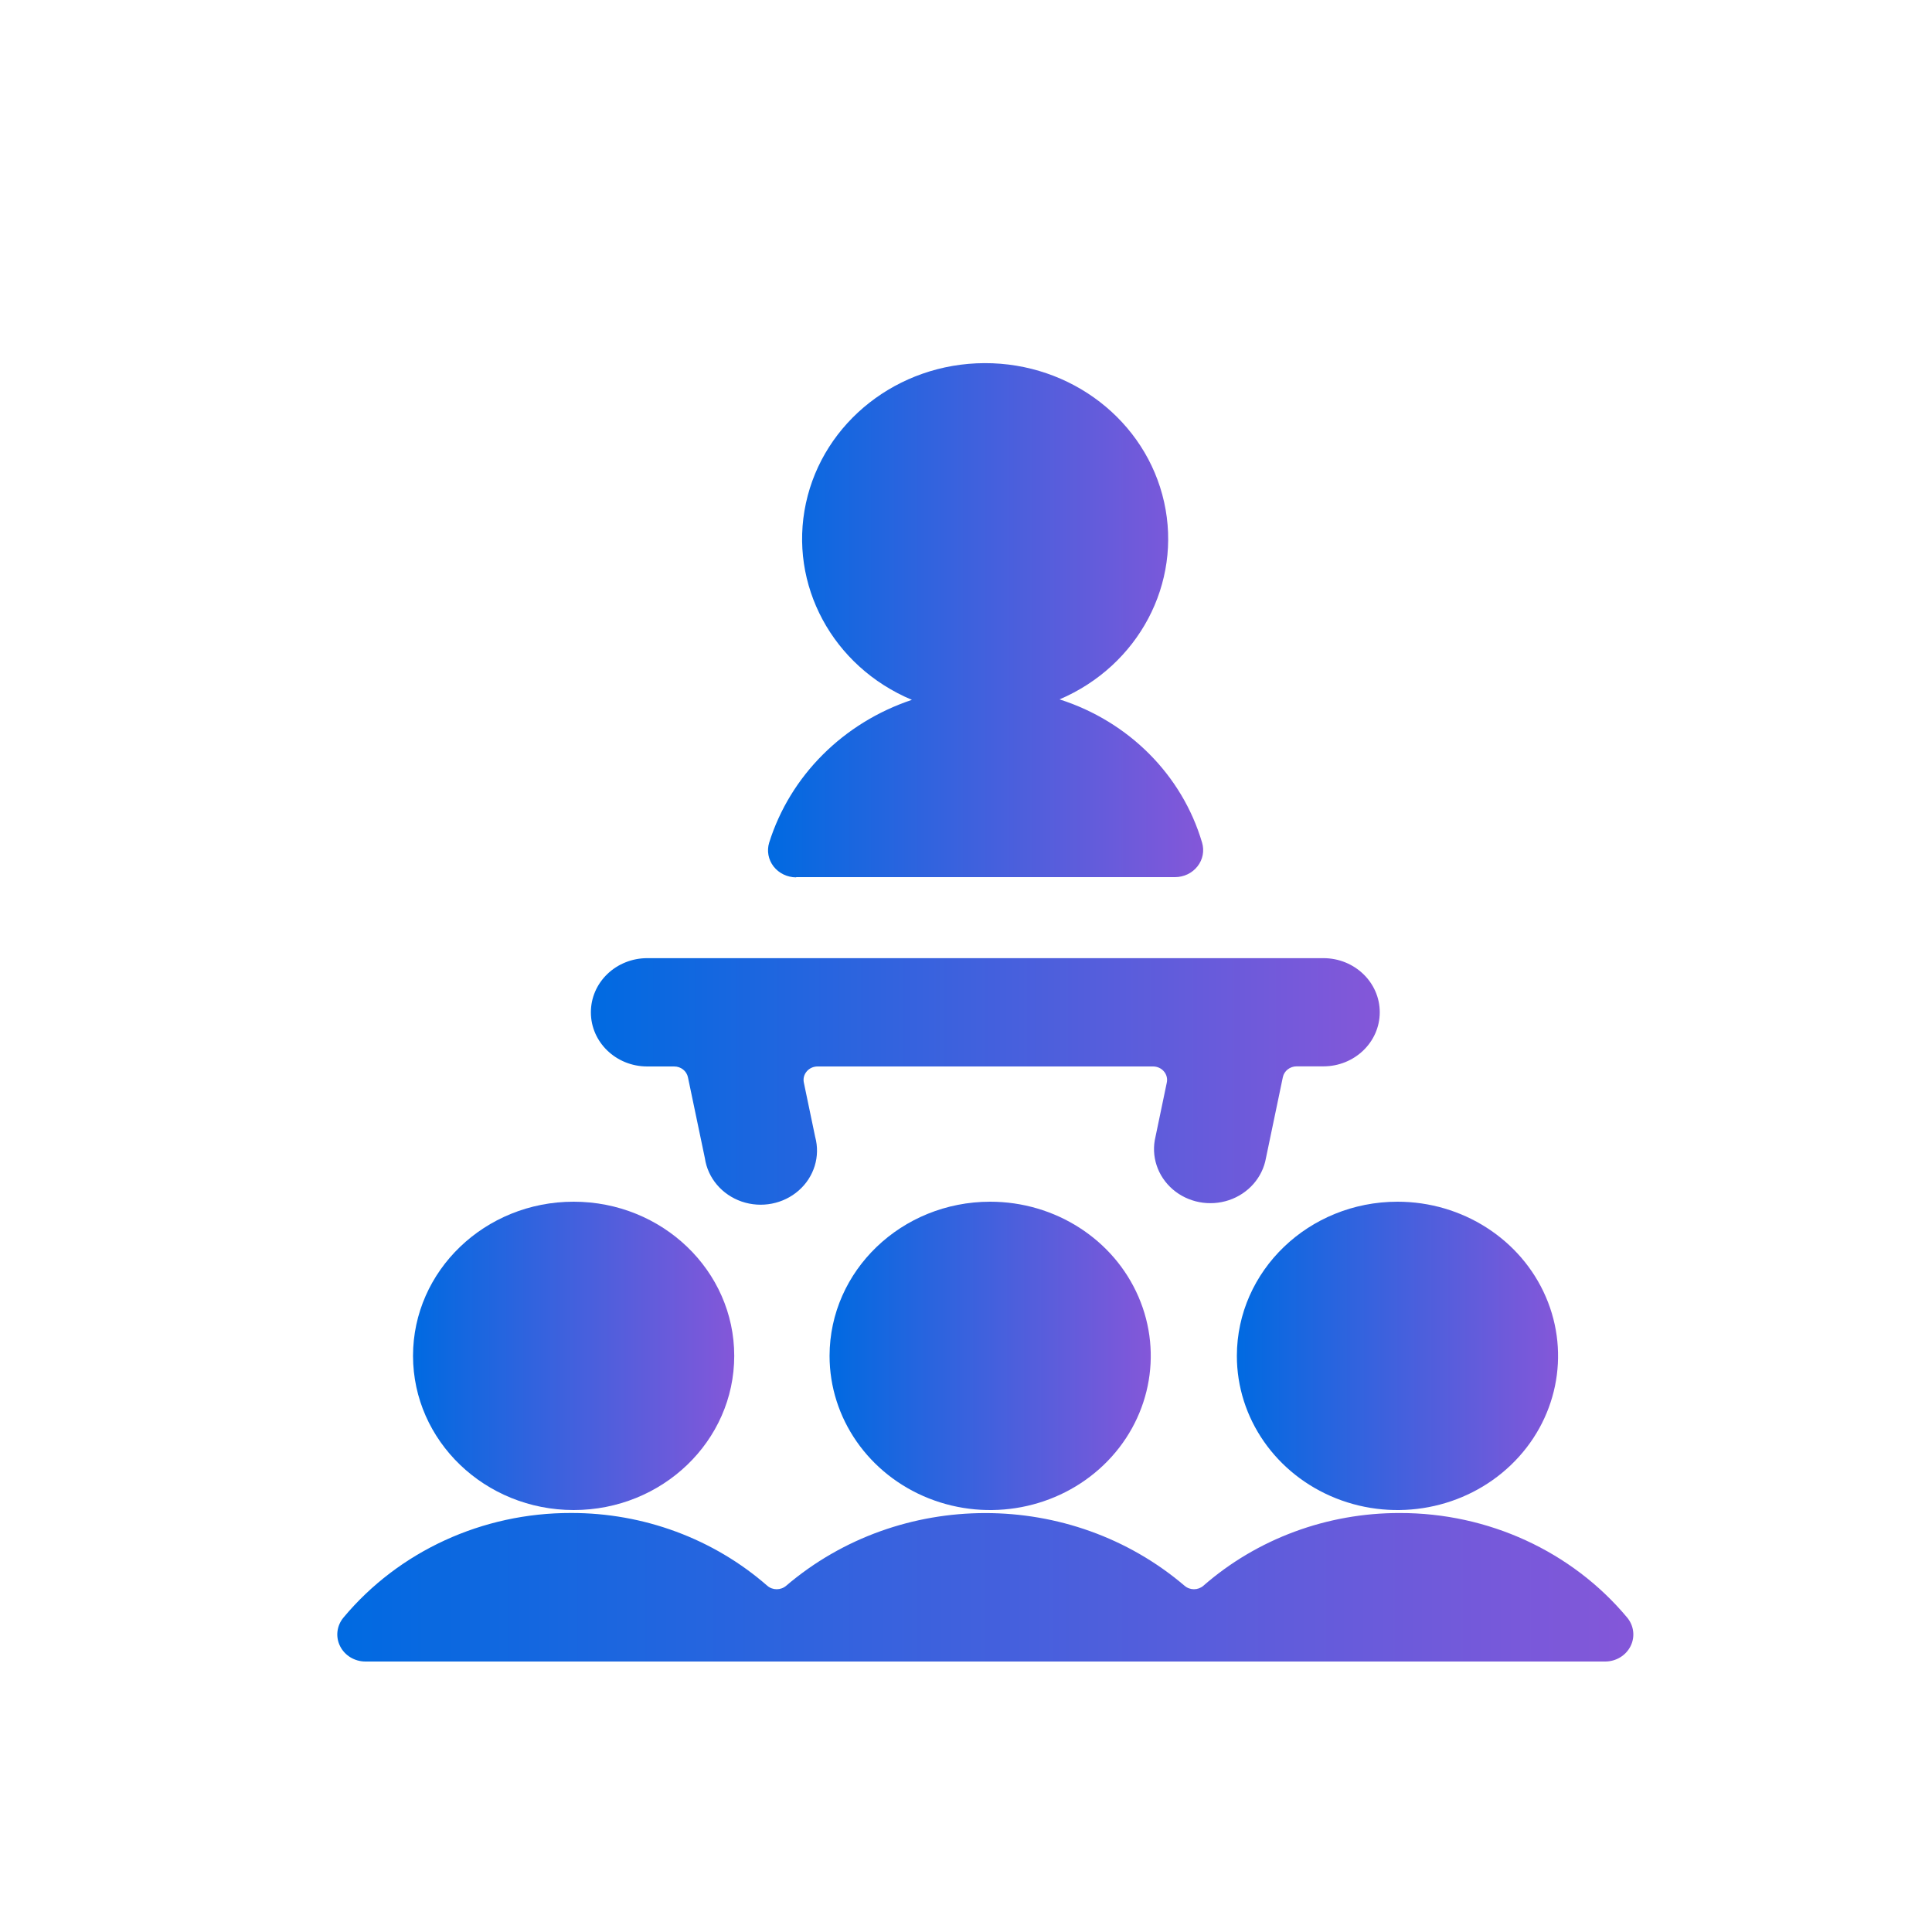
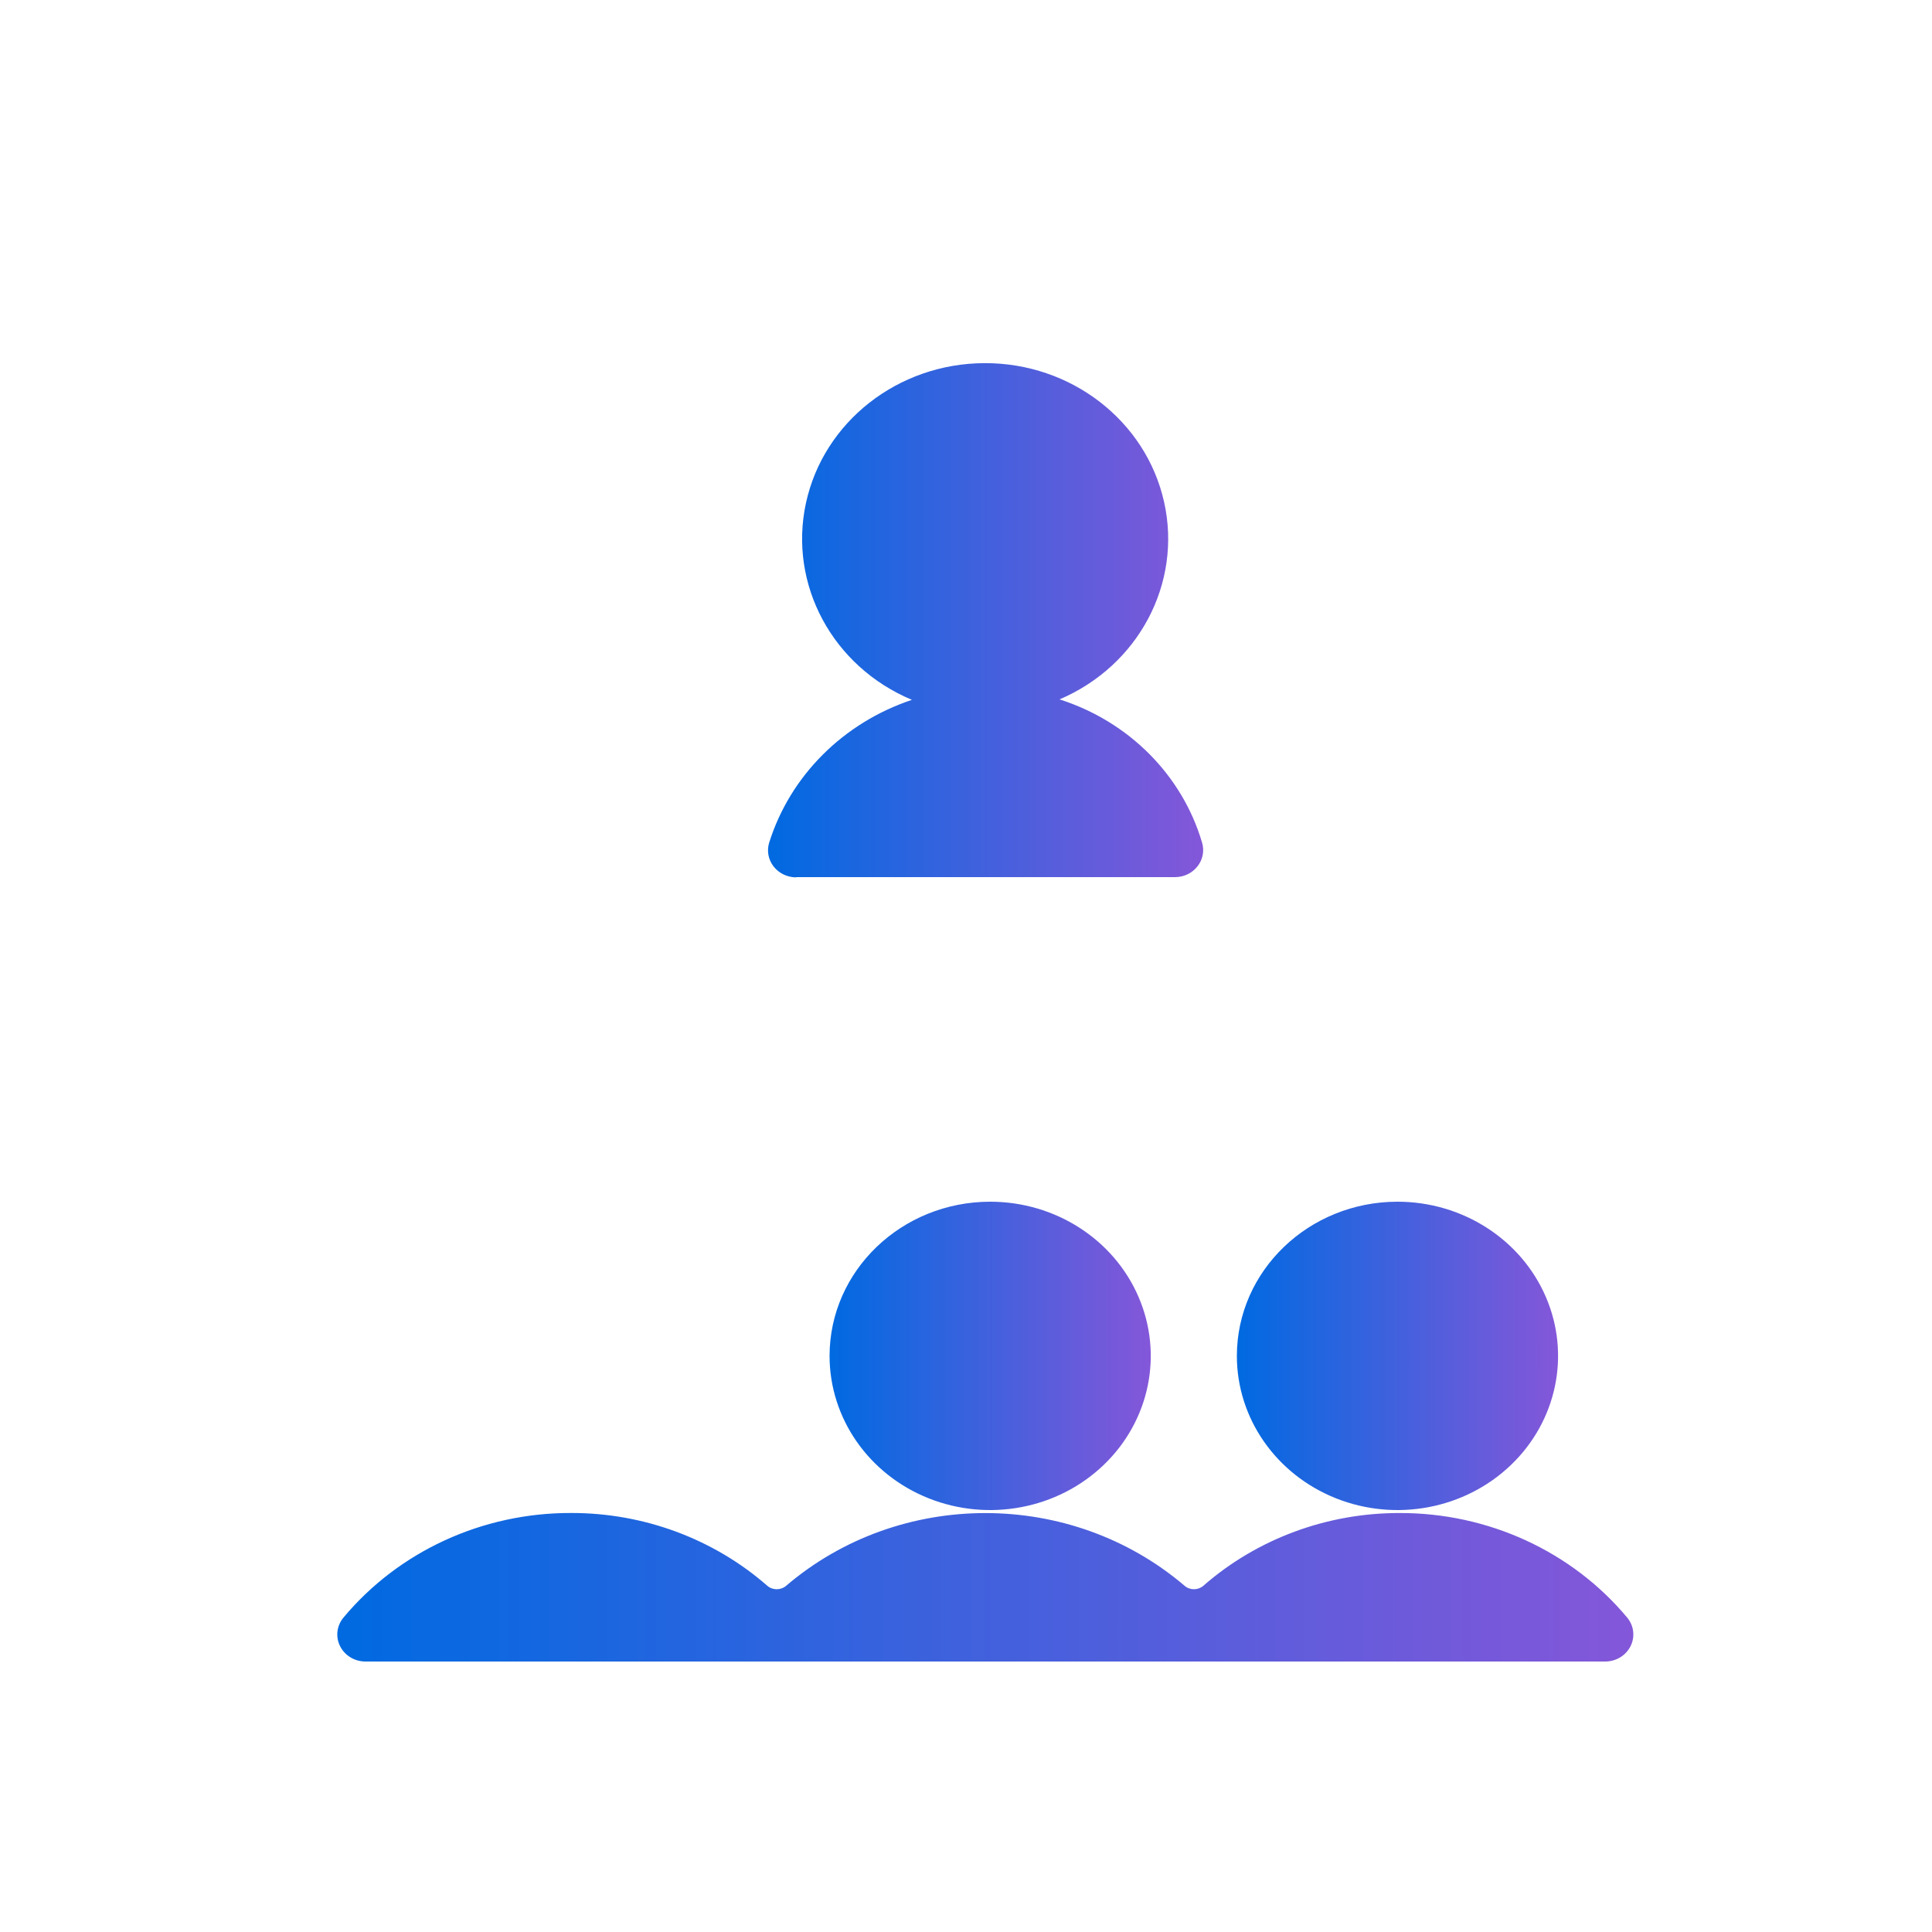
<svg xmlns="http://www.w3.org/2000/svg" width="50" height="50" viewBox="0 0 50 50" fill="none">
  <path d="M21.469 35.089C21.469 36.703 22.481 38.158 24.034 38.776C25.587 39.394 27.375 39.053 28.564 37.912C29.753 36.771 30.109 35.055 29.465 33.563C28.822 32.072 27.307 31.1 25.625 31.1C23.331 31.102 21.472 32.886 21.469 35.089Z" fill="url(#paint0_linear_308_337)" />
-   <path d="M14.845 39.08C17.141 39.08 19.001 37.294 19.002 35.09C19.002 32.887 17.142 31.101 14.846 31.1C12.551 31.099 10.69 32.885 10.689 35.089C10.691 37.292 12.55 39.078 14.845 39.08Z" fill="url(#paint1_linear_308_337)" />
  <path d="M32.01 35.089C32.009 36.703 33.022 38.158 34.575 38.776C36.128 39.394 37.916 39.053 39.105 37.912C40.294 36.771 40.65 35.055 40.006 33.563C39.363 32.072 37.847 31.1 36.166 31.1C33.872 31.102 32.013 32.886 32.01 35.089Z" fill="url(#paint2_linear_308_337)" />
  <path d="M42.109 41.86C40.679 40.148 38.514 39.153 36.227 39.157C34.347 39.152 32.533 39.824 31.142 41.04C31.004 41.159 30.795 41.159 30.657 41.04C27.716 38.531 23.285 38.531 20.345 41.04C20.206 41.159 19.996 41.159 19.858 41.04C18.468 39.824 16.654 39.151 14.774 39.156C12.486 39.151 10.321 40.147 8.891 41.86C8.715 42.07 8.679 42.359 8.801 42.602C8.922 42.845 9.178 43 9.458 43H41.542C41.822 43 42.078 42.845 42.199 42.602C42.321 42.359 42.285 42.07 42.109 41.86Z" fill="url(#paint3_linear_308_337)" />
  <path d="M20.606 22.7H30.41C30.639 22.7 30.854 22.596 30.991 22.421C31.129 22.246 31.173 22.019 31.11 21.808C30.596 20.062 29.215 18.673 27.421 18.1C29.467 17.226 30.596 15.095 30.127 12.993C29.658 10.89 27.719 9.39 25.479 9.398C23.239 9.405 21.311 10.918 20.857 13.023C20.403 15.129 21.547 17.252 23.6 18.112C21.823 18.705 20.449 20.079 19.906 21.808C19.841 22.02 19.884 22.248 20.021 22.425C20.159 22.601 20.375 22.705 20.604 22.706L20.606 22.7Z" fill="url(#paint4_linear_308_337)" />
-   <path d="M15.292 26.2C15.292 26.973 15.945 27.6 16.75 27.6H17.447C17.621 27.599 17.77 27.717 17.804 27.88L18.242 29.973C18.317 30.488 18.684 30.92 19.194 31.096C19.704 31.271 20.273 31.161 20.672 30.809C21.071 30.458 21.234 29.923 21.096 29.42L20.804 28.02C20.781 27.917 20.808 27.809 20.878 27.728C20.947 27.646 21.052 27.599 21.162 27.6H29.838C29.948 27.599 30.053 27.646 30.122 27.728C30.192 27.809 30.219 27.917 30.196 28.02L29.904 29.42C29.783 29.917 29.954 30.438 30.35 30.78C30.745 31.121 31.303 31.228 31.805 31.06C32.308 30.891 32.674 30.474 32.763 29.97L33.2 27.877C33.234 27.714 33.384 27.597 33.557 27.597H34.25C35.055 27.597 35.708 26.97 35.708 26.197C35.708 25.424 35.055 24.797 34.25 24.797H16.75C16.363 24.797 15.991 24.945 15.718 25.208C15.444 25.471 15.291 25.828 15.292 26.2Z" fill="url(#paint5_linear_308_337)" />
  <defs>
    <linearGradient id="paint0_linear_308_337" x1="21.469" y1="34.976" x2="29.782" y2="34.976" gradientUnits="userSpaceOnUse">
      <stop stop-color="#006AE1" />
      <stop offset="1" stop-color="#8457D9" />
    </linearGradient>
    <linearGradient id="paint1_linear_308_337" x1="10.689" y1="34.976" x2="19.002" y2="34.976" gradientUnits="userSpaceOnUse">
      <stop stop-color="#006AE1" />
      <stop offset="1" stop-color="#8457D9" />
    </linearGradient>
    <linearGradient id="paint2_linear_308_337" x1="32.01" y1="34.976" x2="40.323" y2="34.976" gradientUnits="userSpaceOnUse">
      <stop stop-color="#006AE1" />
      <stop offset="1" stop-color="#8457D9" />
    </linearGradient>
    <linearGradient id="paint3_linear_308_337" x1="8.729" y1="41.023" x2="42.271" y2="41.023" gradientUnits="userSpaceOnUse">
      <stop stop-color="#006AE1" />
      <stop offset="1" stop-color="#8457D9" />
    </linearGradient>
    <linearGradient id="paint4_linear_308_337" x1="19.876" y1="15.862" x2="31.138" y2="15.862" gradientUnits="userSpaceOnUse">
      <stop stop-color="#006AE1" />
      <stop offset="1" stop-color="#8457D9" />
    </linearGradient>
    <linearGradient id="paint5_linear_308_337" x1="15.292" y1="27.896" x2="35.708" y2="27.896" gradientUnits="userSpaceOnUse">
      <stop stop-color="#006AE1" />
      <stop offset="1" stop-color="#8457D9" />
    </linearGradient>
  </defs>
</svg>